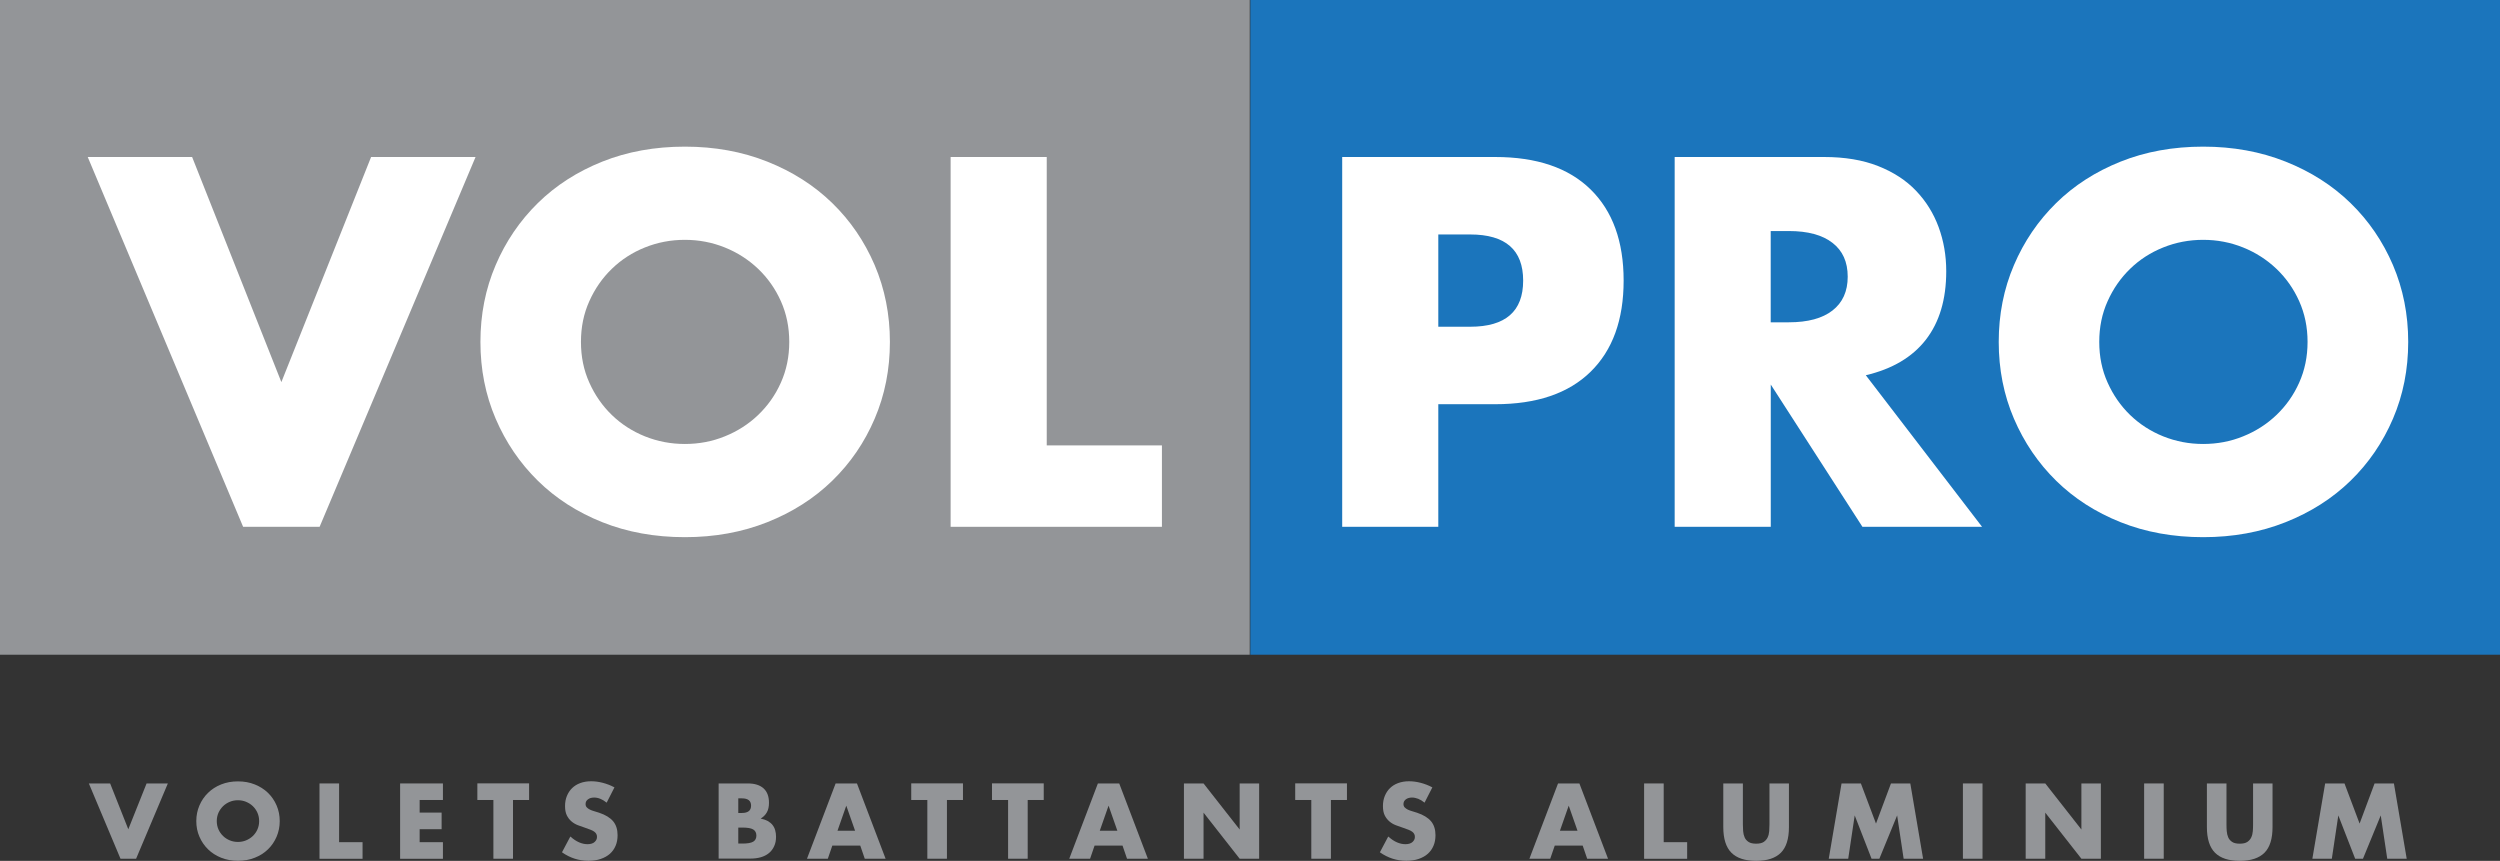
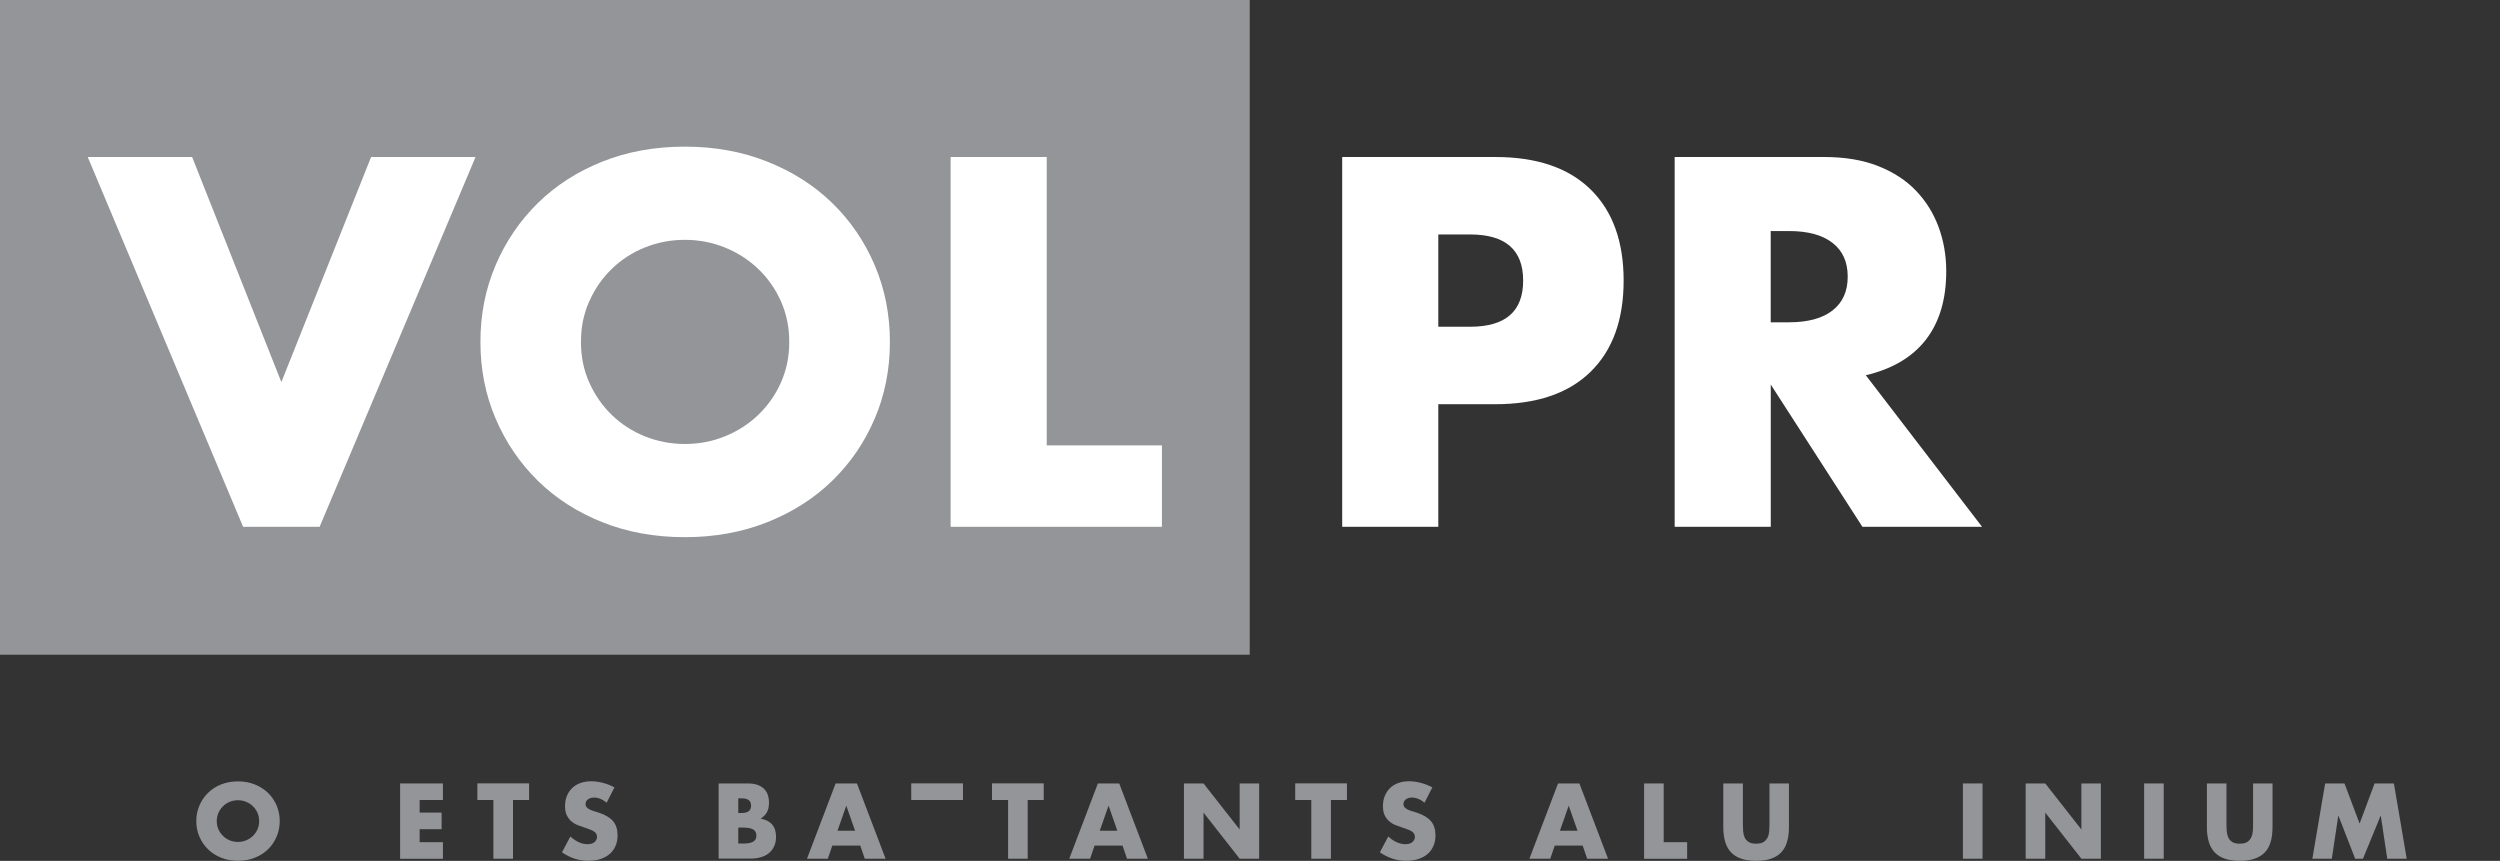
<svg xmlns="http://www.w3.org/2000/svg" width="212" height="73" viewBox="0 0 212 73" fill="none">
  <rect x="0" y="0" width="212" height="73" fill="#333333" stroke="none" />
  <g clip-path="url(#clip0_548_7145)">
    <path d="M105.976 0H0V55.52H105.976V0Z" fill="#939598" />
-     <path d="M212.006 0H106.029V55.52H212.006V0Z" fill="#1B75BC" />
    <path d="M16.292 13.314L23.86 32.403L31.469 13.314H40.327L27.103 44.673H20.616L7.439 13.314H16.292Z" fill="white" />
    <path d="M40.74 28.994C40.74 26.664 41.169 24.494 42.031 22.482C42.889 20.471 44.085 18.718 45.609 17.22C47.133 15.722 48.958 14.552 51.075 13.705C53.197 12.858 55.53 12.435 58.081 12.435C60.605 12.435 62.934 12.858 65.066 13.705C67.199 14.552 69.035 15.722 70.575 17.22C72.115 18.718 73.31 20.471 74.173 22.482C75.03 24.494 75.464 26.664 75.464 28.994C75.464 31.323 75.035 33.493 74.173 35.505C73.316 37.516 72.115 39.269 70.575 40.767C69.035 42.265 67.199 43.435 65.066 44.282C62.934 45.129 60.605 45.552 58.081 45.552C55.53 45.552 53.197 45.129 51.075 44.282C48.953 43.435 47.133 42.265 45.609 40.767C44.085 39.269 42.894 37.516 42.031 35.505C41.169 33.493 40.74 31.323 40.74 28.994ZM49.265 28.994C49.265 30.243 49.498 31.392 49.974 32.445C50.445 33.498 51.08 34.414 51.885 35.193C52.689 35.971 53.625 36.574 54.689 37.003C55.758 37.432 56.885 37.649 58.076 37.649C59.266 37.649 60.399 37.437 61.462 37.003C62.531 36.574 63.473 35.971 64.288 35.193C65.103 34.414 65.749 33.504 66.22 32.445C66.691 31.392 66.929 30.243 66.929 28.994C66.929 27.744 66.691 26.596 66.22 25.542C65.749 24.489 65.103 23.573 64.288 22.795C63.468 22.017 62.526 21.413 61.462 20.984C60.394 20.555 59.266 20.338 58.076 20.338C56.885 20.338 55.753 20.555 54.689 20.984C53.62 21.413 52.689 22.017 51.885 22.795C51.08 23.573 50.445 24.489 49.974 25.542C49.498 26.596 49.265 27.744 49.265 28.994Z" fill="white" />
    <path d="M88.763 13.314V37.77H98.531V44.673H80.613V13.314H88.763Z" fill="white" />
    <path d="M121.968 44.673H113.818V13.314H126.794C130.312 13.314 133.011 14.229 134.879 16.061C136.752 17.893 137.684 20.471 137.684 23.795C137.684 27.125 136.747 29.703 134.879 31.529C133.006 33.361 130.312 34.277 126.794 34.277H121.968V44.673ZM121.968 27.707H124.672C127.667 27.707 129.164 26.405 129.164 23.795C129.164 21.191 127.667 19.883 124.672 19.883H121.968V27.707Z" fill="white" />
    <path d="M168.078 44.673H157.934L150.161 32.609V44.673H142.012V13.314H154.691C156.437 13.314 157.961 13.568 159.263 14.081C160.564 14.595 161.639 15.293 162.485 16.183C163.332 17.072 163.967 18.094 164.395 19.258C164.824 20.423 165.041 21.672 165.041 23.001C165.041 25.389 164.464 27.321 163.316 28.803C162.168 30.285 160.469 31.291 158.22 31.82L168.078 44.673ZM150.156 27.331H151.695C153.304 27.331 154.537 26.998 155.394 26.331C156.252 25.664 156.686 24.711 156.686 23.462C156.686 22.212 156.257 21.259 155.394 20.593C154.537 19.925 153.299 19.592 151.695 19.592H150.156V27.331Z" fill="white" />
-     <path d="M169.492 28.994C169.492 26.664 169.921 24.494 170.783 22.482C171.641 20.471 172.837 18.718 174.361 17.22C175.885 15.722 177.71 14.552 179.827 13.705C181.949 12.858 184.282 12.435 186.833 12.435C189.357 12.435 191.685 12.858 193.818 13.705C195.951 14.552 197.787 15.722 199.327 17.22C200.866 18.718 202.062 20.471 202.925 22.482C203.782 24.494 204.216 26.664 204.216 28.994C204.216 31.323 203.787 33.493 202.925 35.505C202.062 37.516 200.866 39.269 199.327 40.767C197.787 42.265 195.951 43.435 193.818 44.282C191.685 45.129 189.357 45.552 186.833 45.552C184.282 45.552 181.949 45.129 179.827 44.282C177.705 43.435 175.885 42.265 174.361 40.767C172.837 39.269 171.646 37.516 170.783 35.505C169.921 33.493 169.492 31.323 169.492 28.994ZM178.017 28.994C178.017 30.243 178.25 31.392 178.726 32.445C179.197 33.498 179.832 34.414 180.636 35.193C181.441 35.971 182.377 36.574 183.441 37.003C184.51 37.432 185.637 37.649 186.828 37.649C188.018 37.649 189.151 37.437 190.214 37.003C191.283 36.574 192.225 35.971 193.04 35.193C193.855 34.414 194.501 33.504 194.972 32.445C195.443 31.392 195.681 30.243 195.681 28.994C195.681 27.744 195.443 26.596 194.972 25.542C194.501 24.489 193.855 23.573 193.04 22.795C192.22 22.017 191.278 21.413 190.214 20.984C189.145 20.555 188.018 20.338 186.828 20.338C185.637 20.338 184.505 20.555 183.441 20.984C182.372 21.413 181.435 22.017 180.636 22.795C179.832 23.573 179.197 24.489 178.726 25.542C178.25 26.596 178.017 27.744 178.017 28.994Z" fill="white" />
-     <path d="M9.34 66.436L10.88 70.321L12.43 66.436H14.234L11.541 72.82H10.218L7.535 66.436H9.34Z" fill="#939598" />
    <path d="M16.646 69.628C16.646 69.151 16.736 68.712 16.911 68.305C17.086 67.897 17.329 67.537 17.641 67.235C17.953 66.928 18.324 66.69 18.753 66.52C19.186 66.346 19.657 66.261 20.181 66.261C20.695 66.261 21.171 66.346 21.605 66.52C22.039 66.695 22.414 66.933 22.727 67.235C23.039 67.542 23.282 67.897 23.457 68.305C23.631 68.712 23.721 69.157 23.721 69.628C23.721 70.099 23.631 70.544 23.457 70.951C23.282 71.359 23.039 71.719 22.727 72.021C22.414 72.328 22.039 72.566 21.605 72.735C21.171 72.91 20.695 72.995 20.181 72.995C19.663 72.995 19.186 72.91 18.753 72.735C18.319 72.561 17.948 72.322 17.641 72.021C17.329 71.714 17.086 71.359 16.911 70.951C16.731 70.544 16.646 70.099 16.646 69.628ZM18.382 69.628C18.382 69.882 18.43 70.115 18.525 70.332C18.62 70.549 18.753 70.734 18.917 70.893C19.081 71.052 19.271 71.174 19.488 71.264C19.705 71.354 19.938 71.396 20.176 71.396C20.419 71.396 20.647 71.354 20.864 71.264C21.081 71.174 21.271 71.052 21.441 70.893C21.605 70.734 21.737 70.549 21.832 70.332C21.928 70.115 21.975 69.882 21.975 69.628C21.975 69.374 21.928 69.141 21.832 68.924C21.737 68.707 21.605 68.522 21.441 68.363C21.277 68.204 21.081 68.082 20.864 67.992C20.647 67.902 20.414 67.86 20.176 67.86C19.933 67.86 19.705 67.902 19.488 67.992C19.271 68.082 19.081 68.204 18.917 68.363C18.753 68.522 18.626 68.707 18.525 68.924C18.43 69.141 18.382 69.374 18.382 69.628Z" fill="#939598" />
-     <path d="M28.755 66.436V71.417H30.745V72.825H27.094V66.436H28.755Z" fill="#939598" />
    <path d="M37.56 67.839H35.586V68.908H37.449V70.316H35.586V71.417H37.56V72.825H33.93V66.436H37.56V67.839Z" fill="#939598" />
    <path d="M43.502 67.839V72.82H41.84V67.839H40.48V66.43H44.867V67.839H43.502Z" fill="#939598" />
    <path d="M51.445 68.066C51.265 67.918 51.085 67.812 50.905 67.738C50.725 67.664 50.551 67.632 50.382 67.632C50.164 67.632 49.99 67.685 49.858 67.786C49.72 67.886 49.657 68.019 49.657 68.183C49.657 68.294 49.688 68.389 49.757 68.463C49.826 68.537 49.916 68.601 50.022 68.654C50.133 68.707 50.255 68.754 50.392 68.791C50.53 68.829 50.667 68.871 50.805 68.919C51.344 69.099 51.741 69.342 51.995 69.644C52.244 69.945 52.371 70.337 52.371 70.824C52.371 71.153 52.318 71.449 52.207 71.714C52.096 71.978 51.937 72.206 51.725 72.397C51.514 72.587 51.255 72.73 50.948 72.836C50.641 72.942 50.291 72.995 49.9 72.995C49.09 72.995 48.344 72.757 47.656 72.275L48.365 70.936C48.614 71.158 48.858 71.322 49.101 71.428C49.344 71.534 49.582 71.587 49.821 71.587C50.09 71.587 50.291 71.523 50.424 71.401C50.556 71.28 50.625 71.137 50.625 70.978C50.625 70.882 50.609 70.798 50.572 70.729C50.54 70.66 50.482 70.591 50.403 70.533C50.323 70.475 50.223 70.417 50.096 70.369C49.969 70.316 49.815 70.263 49.635 70.2C49.418 70.131 49.212 70.057 49.006 69.977C48.799 69.898 48.614 69.787 48.455 69.649C48.297 69.511 48.164 69.342 48.064 69.136C47.963 68.929 47.916 68.67 47.916 68.352C47.916 68.034 47.968 67.749 48.074 67.495C48.18 67.24 48.323 67.018 48.514 66.833C48.704 66.648 48.931 66.505 49.207 66.404C49.482 66.303 49.789 66.251 50.127 66.251C50.445 66.251 50.773 66.293 51.117 66.383C51.461 66.473 51.789 66.6 52.106 66.769L51.445 68.066Z" fill="#939598" />
    <path d="M60.945 66.436H63.416C64.003 66.436 64.448 66.579 64.755 66.859C65.062 67.14 65.21 67.547 65.21 68.077C65.21 68.4 65.152 68.665 65.035 68.876C64.919 69.088 64.744 69.268 64.506 69.416C64.744 69.464 64.945 69.533 65.109 69.623C65.273 69.718 65.411 69.829 65.517 69.967C65.623 70.104 65.697 70.253 65.739 70.422C65.787 70.591 65.808 70.771 65.808 70.962C65.808 71.264 65.755 71.528 65.649 71.756C65.543 71.989 65.4 72.185 65.21 72.338C65.019 72.497 64.792 72.614 64.522 72.693C64.252 72.772 63.945 72.809 63.606 72.809H60.94V66.436H60.945ZM62.606 68.94H62.913C63.432 68.94 63.691 68.733 63.691 68.32C63.691 67.907 63.432 67.701 62.913 67.701H62.606V68.94ZM62.606 71.534H62.971C63.389 71.534 63.686 71.481 63.871 71.375C64.051 71.269 64.141 71.094 64.141 70.856C64.141 70.618 64.051 70.448 63.871 70.337C63.691 70.231 63.389 70.178 62.971 70.178H62.606V71.534Z" fill="#939598" />
    <path d="M72.951 71.708H70.58L70.199 72.82H68.432L70.861 66.436H72.67L75.099 72.82H73.332L72.951 71.708ZM72.511 70.448L71.765 68.32L71.019 70.448H72.511Z" fill="#939598" />
-     <path d="M80.3 67.839V72.82H78.639V67.839H77.273V66.43H81.66V67.839H80.3Z" fill="#939598" />
+     <path d="M80.3 67.839V72.82V67.839H77.273V66.43H81.66V67.839H80.3Z" fill="#939598" />
    <path d="M87.148 67.839V72.82H85.486V67.839H84.121V66.43H88.508V67.839H87.148Z" fill="#939598" />
    <path d="M95.191 71.708H92.82L92.439 72.82H90.672L93.101 66.436H94.91L97.339 72.82H95.572L95.191 71.708ZM94.752 70.448L94.006 68.32L93.26 70.448H94.752Z" fill="#939598" />
    <path d="M100.398 72.82V66.436H102.06L105.124 70.343V66.436H106.775V72.82H105.124L102.06 68.913V72.82H100.398Z" fill="#939598" />
    <path d="M112.861 67.839V72.82H111.199V67.839H109.834V66.43H114.221V67.839H112.861Z" fill="#939598" />
    <path d="M120.802 68.066C120.623 67.918 120.443 67.812 120.263 67.738C120.083 67.669 119.908 67.632 119.739 67.632C119.522 67.632 119.347 67.685 119.215 67.786C119.083 67.886 119.014 68.019 119.014 68.183C119.014 68.294 119.046 68.389 119.114 68.463C119.183 68.537 119.273 68.601 119.379 68.654C119.49 68.707 119.612 68.754 119.749 68.791C119.887 68.829 120.025 68.871 120.162 68.919C120.702 69.099 121.099 69.342 121.353 69.644C121.602 69.945 121.729 70.337 121.729 70.824C121.729 71.153 121.676 71.449 121.564 71.714C121.453 71.978 121.295 72.206 121.083 72.397C120.871 72.587 120.612 72.73 120.305 72.836C119.998 72.942 119.649 72.995 119.257 72.995C118.448 72.995 117.702 72.757 117.014 72.275L117.723 70.936C117.971 71.158 118.215 71.322 118.458 71.428C118.702 71.534 118.94 71.587 119.178 71.587C119.448 71.587 119.649 71.523 119.781 71.401C119.914 71.28 119.982 71.137 119.982 70.978C119.982 70.882 119.966 70.798 119.929 70.729C119.898 70.66 119.839 70.591 119.76 70.533C119.681 70.475 119.58 70.417 119.453 70.369C119.326 70.321 119.173 70.263 118.993 70.2C118.776 70.131 118.569 70.057 118.363 69.977C118.157 69.898 117.971 69.787 117.813 69.649C117.654 69.511 117.522 69.342 117.421 69.136C117.321 68.929 117.273 68.67 117.273 68.352C117.273 68.034 117.326 67.749 117.432 67.495C117.538 67.24 117.68 67.018 117.871 66.833C118.061 66.648 118.289 66.505 118.564 66.404C118.839 66.303 119.146 66.251 119.485 66.251C119.802 66.251 120.13 66.293 120.474 66.383C120.818 66.473 121.146 66.6 121.464 66.769L120.802 68.066Z" fill="#939598" />
    <path d="M134.212 71.708H131.842L131.461 72.82H129.693L132.122 66.436H133.932L136.361 72.82H134.593L134.212 71.708ZM133.773 70.448L133.027 68.32L132.281 70.448H133.773Z" fill="#939598" />
    <path d="M141.081 66.436V71.417H143.071V72.825H139.42V66.436H141.081Z" fill="#939598" />
    <path d="M147.796 66.436V69.909C147.796 70.094 147.802 70.284 147.818 70.48C147.833 70.676 147.876 70.851 147.945 71.01C148.013 71.168 148.124 71.295 148.278 71.396C148.431 71.497 148.643 71.544 148.923 71.544C149.199 71.544 149.41 71.497 149.564 71.396C149.712 71.295 149.823 71.168 149.897 71.01C149.971 70.851 150.014 70.676 150.029 70.48C150.045 70.284 150.051 70.094 150.051 69.909V66.436H151.702V70.136C151.702 71.131 151.474 71.857 151.019 72.312C150.564 72.767 149.865 73 148.923 73C147.982 73 147.283 72.772 146.823 72.312C146.368 71.857 146.135 71.131 146.135 70.136V66.436H147.796Z" fill="#939598" />
-     <path d="M155.078 72.82L156.163 66.436H157.803L159.084 69.84L160.354 66.436H161.994L163.079 72.82H161.428L160.878 69.146L159.37 72.82H158.708L157.279 69.146L156.729 72.82H155.078Z" fill="#939598" />
    <path d="M168.117 66.436V72.82H166.455V66.436H168.117Z" fill="#939598" />
    <path d="M171.777 72.82V66.436H173.439L176.503 70.343V66.436H178.154V72.82H176.503L173.439 68.913V72.82H171.777Z" fill="#939598" />
    <path d="M183.484 66.436V72.82H181.822V66.436H183.484Z" fill="#939598" />
    <path d="M188.806 66.436V69.909C188.806 70.094 188.811 70.284 188.827 70.48C188.843 70.676 188.885 70.851 188.954 71.01C189.023 71.168 189.134 71.295 189.288 71.396C189.441 71.497 189.653 71.544 189.933 71.544C190.208 71.544 190.42 71.497 190.574 71.396C190.722 71.295 190.833 71.168 190.907 71.01C190.981 70.851 191.023 70.676 191.039 70.48C191.055 70.284 191.06 70.094 191.06 69.909V66.436H192.711V70.136C192.711 71.131 192.484 71.857 192.029 72.312C191.574 72.767 190.875 73 189.933 73C188.991 73 188.293 72.772 187.832 72.312C187.377 71.857 187.145 71.131 187.145 70.136V66.436H188.806Z" fill="#939598" />
    <path d="M196.088 72.82L197.173 66.436H198.813L200.094 69.84L201.364 66.436H203.004L204.089 72.82H202.438L201.888 69.146L200.379 72.82H199.718L198.289 69.146L197.739 72.82H196.088Z" fill="#939598" />
  </g>
  <defs>
    <clipPath id="clip0_548_7145">
      <rect width="212" height="73" fill="white" />
    </clipPath>
  </defs>
</svg>